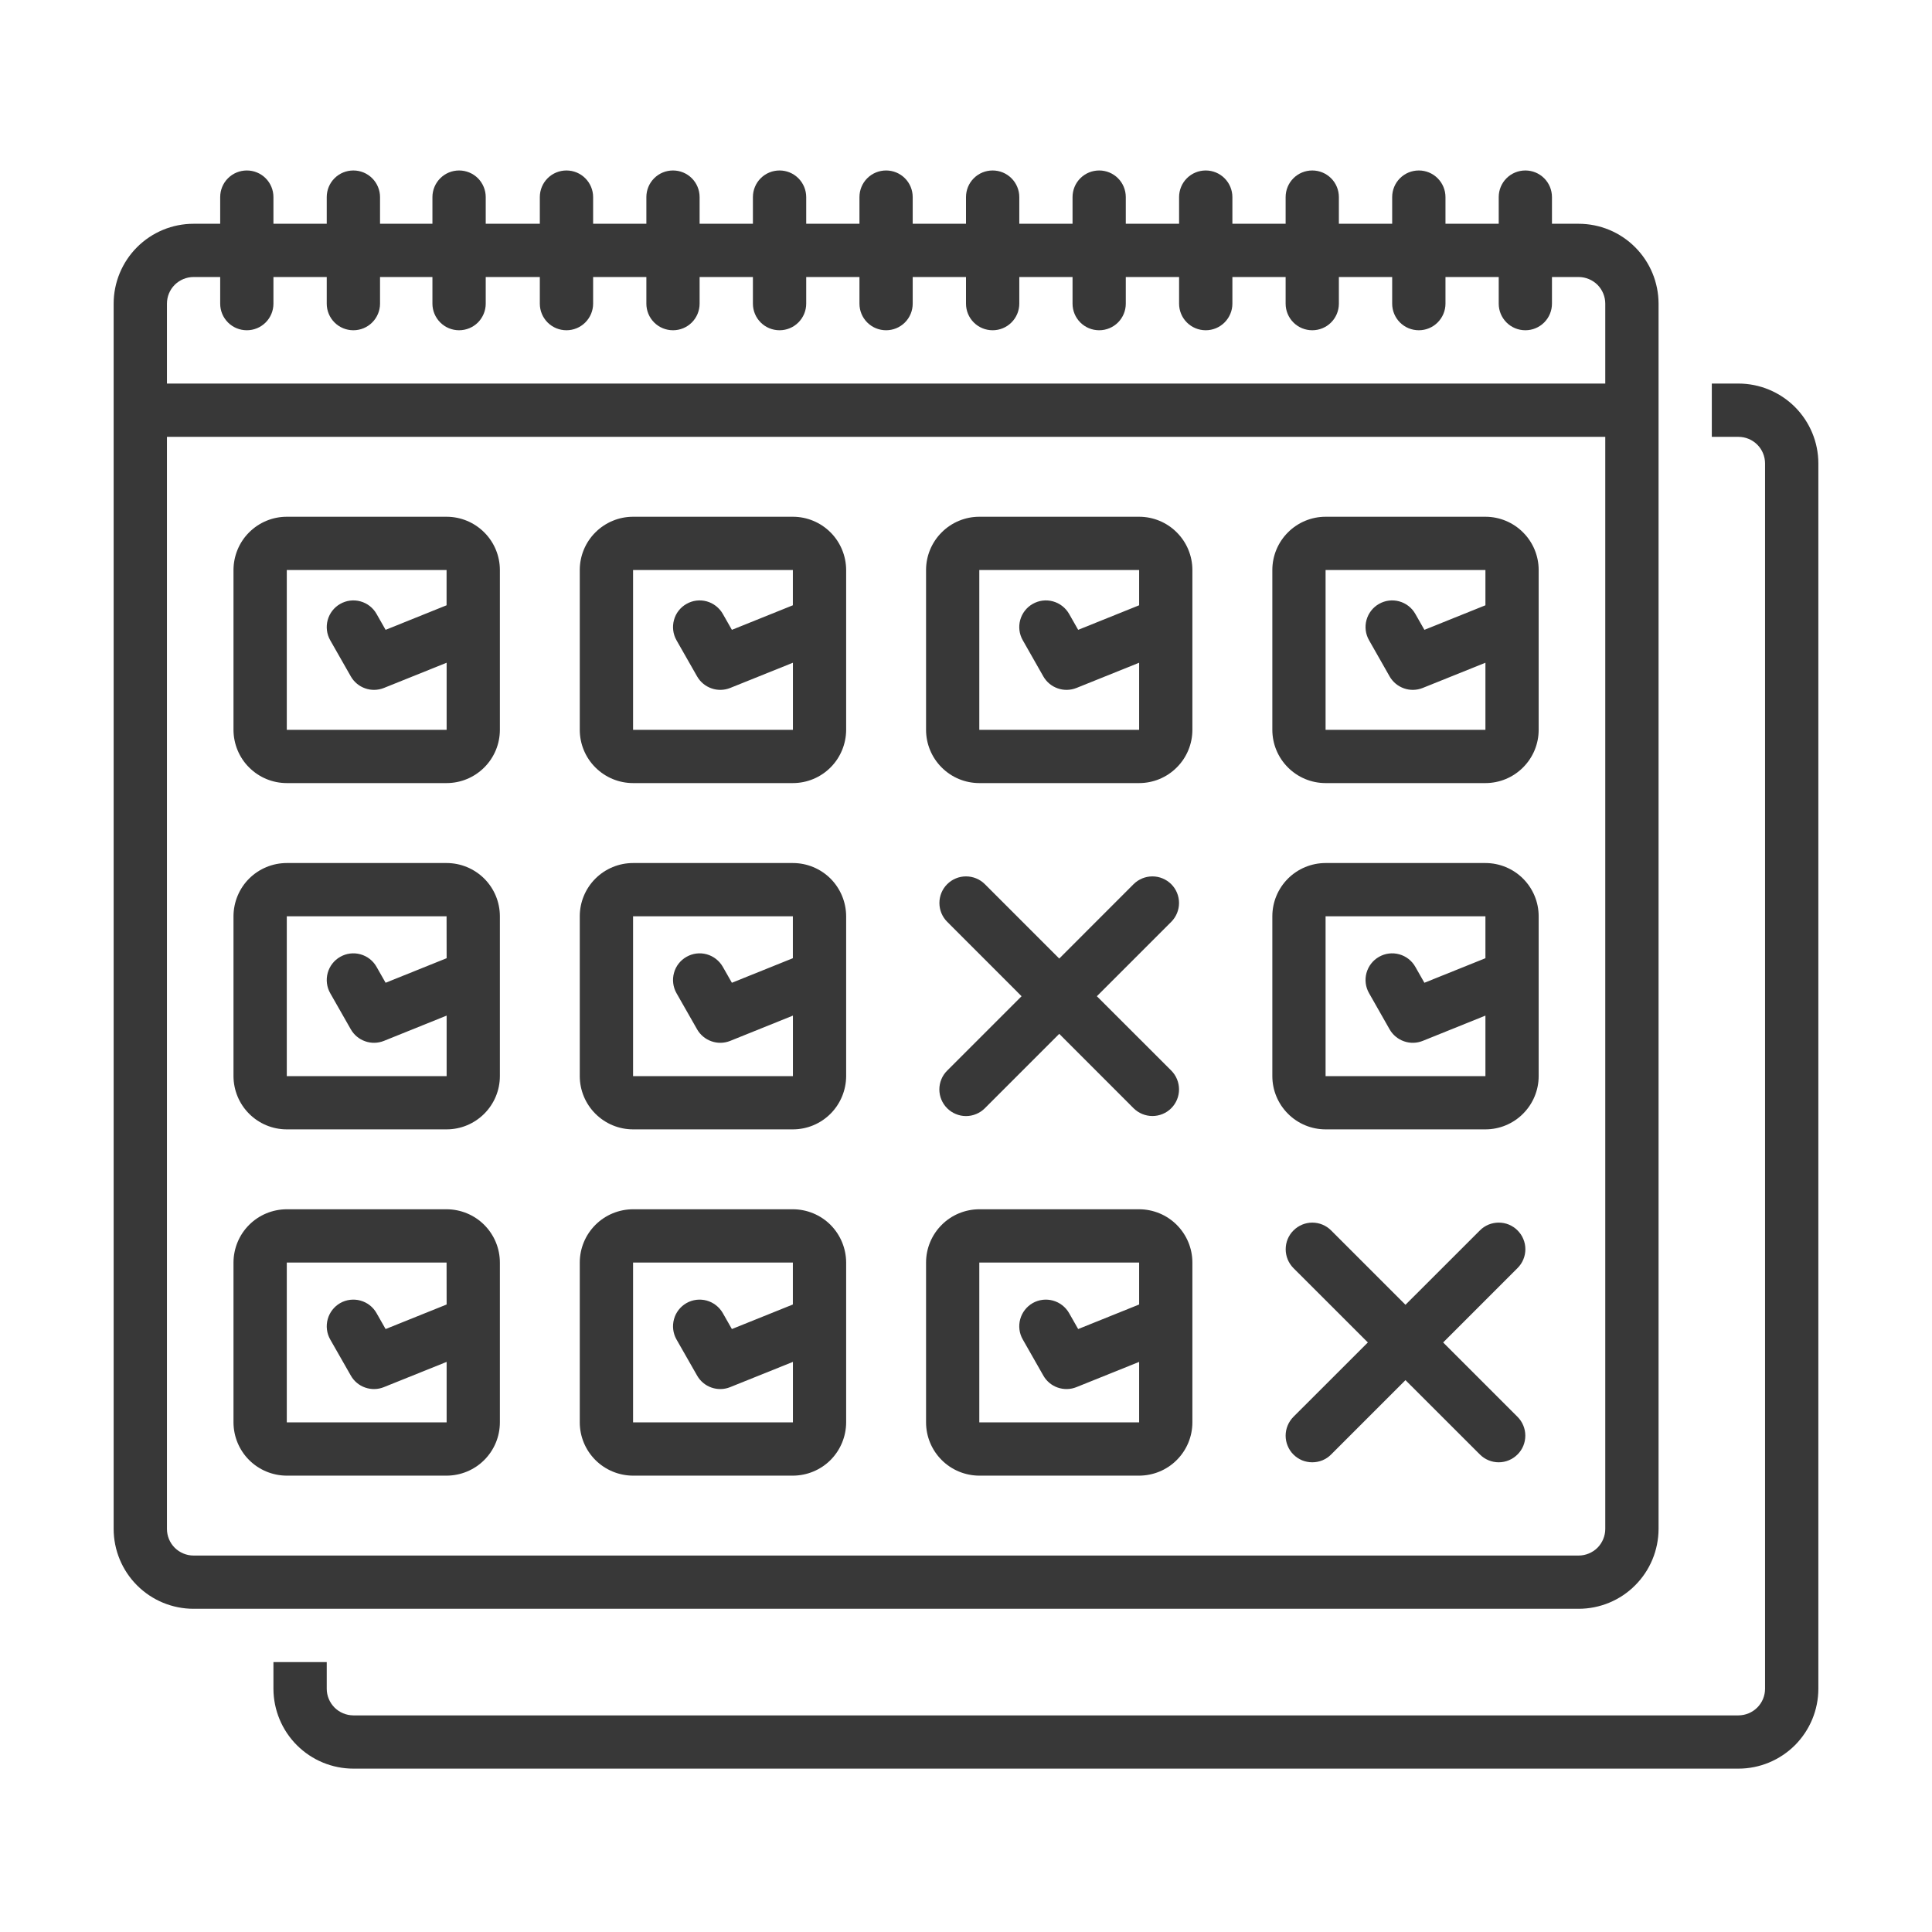
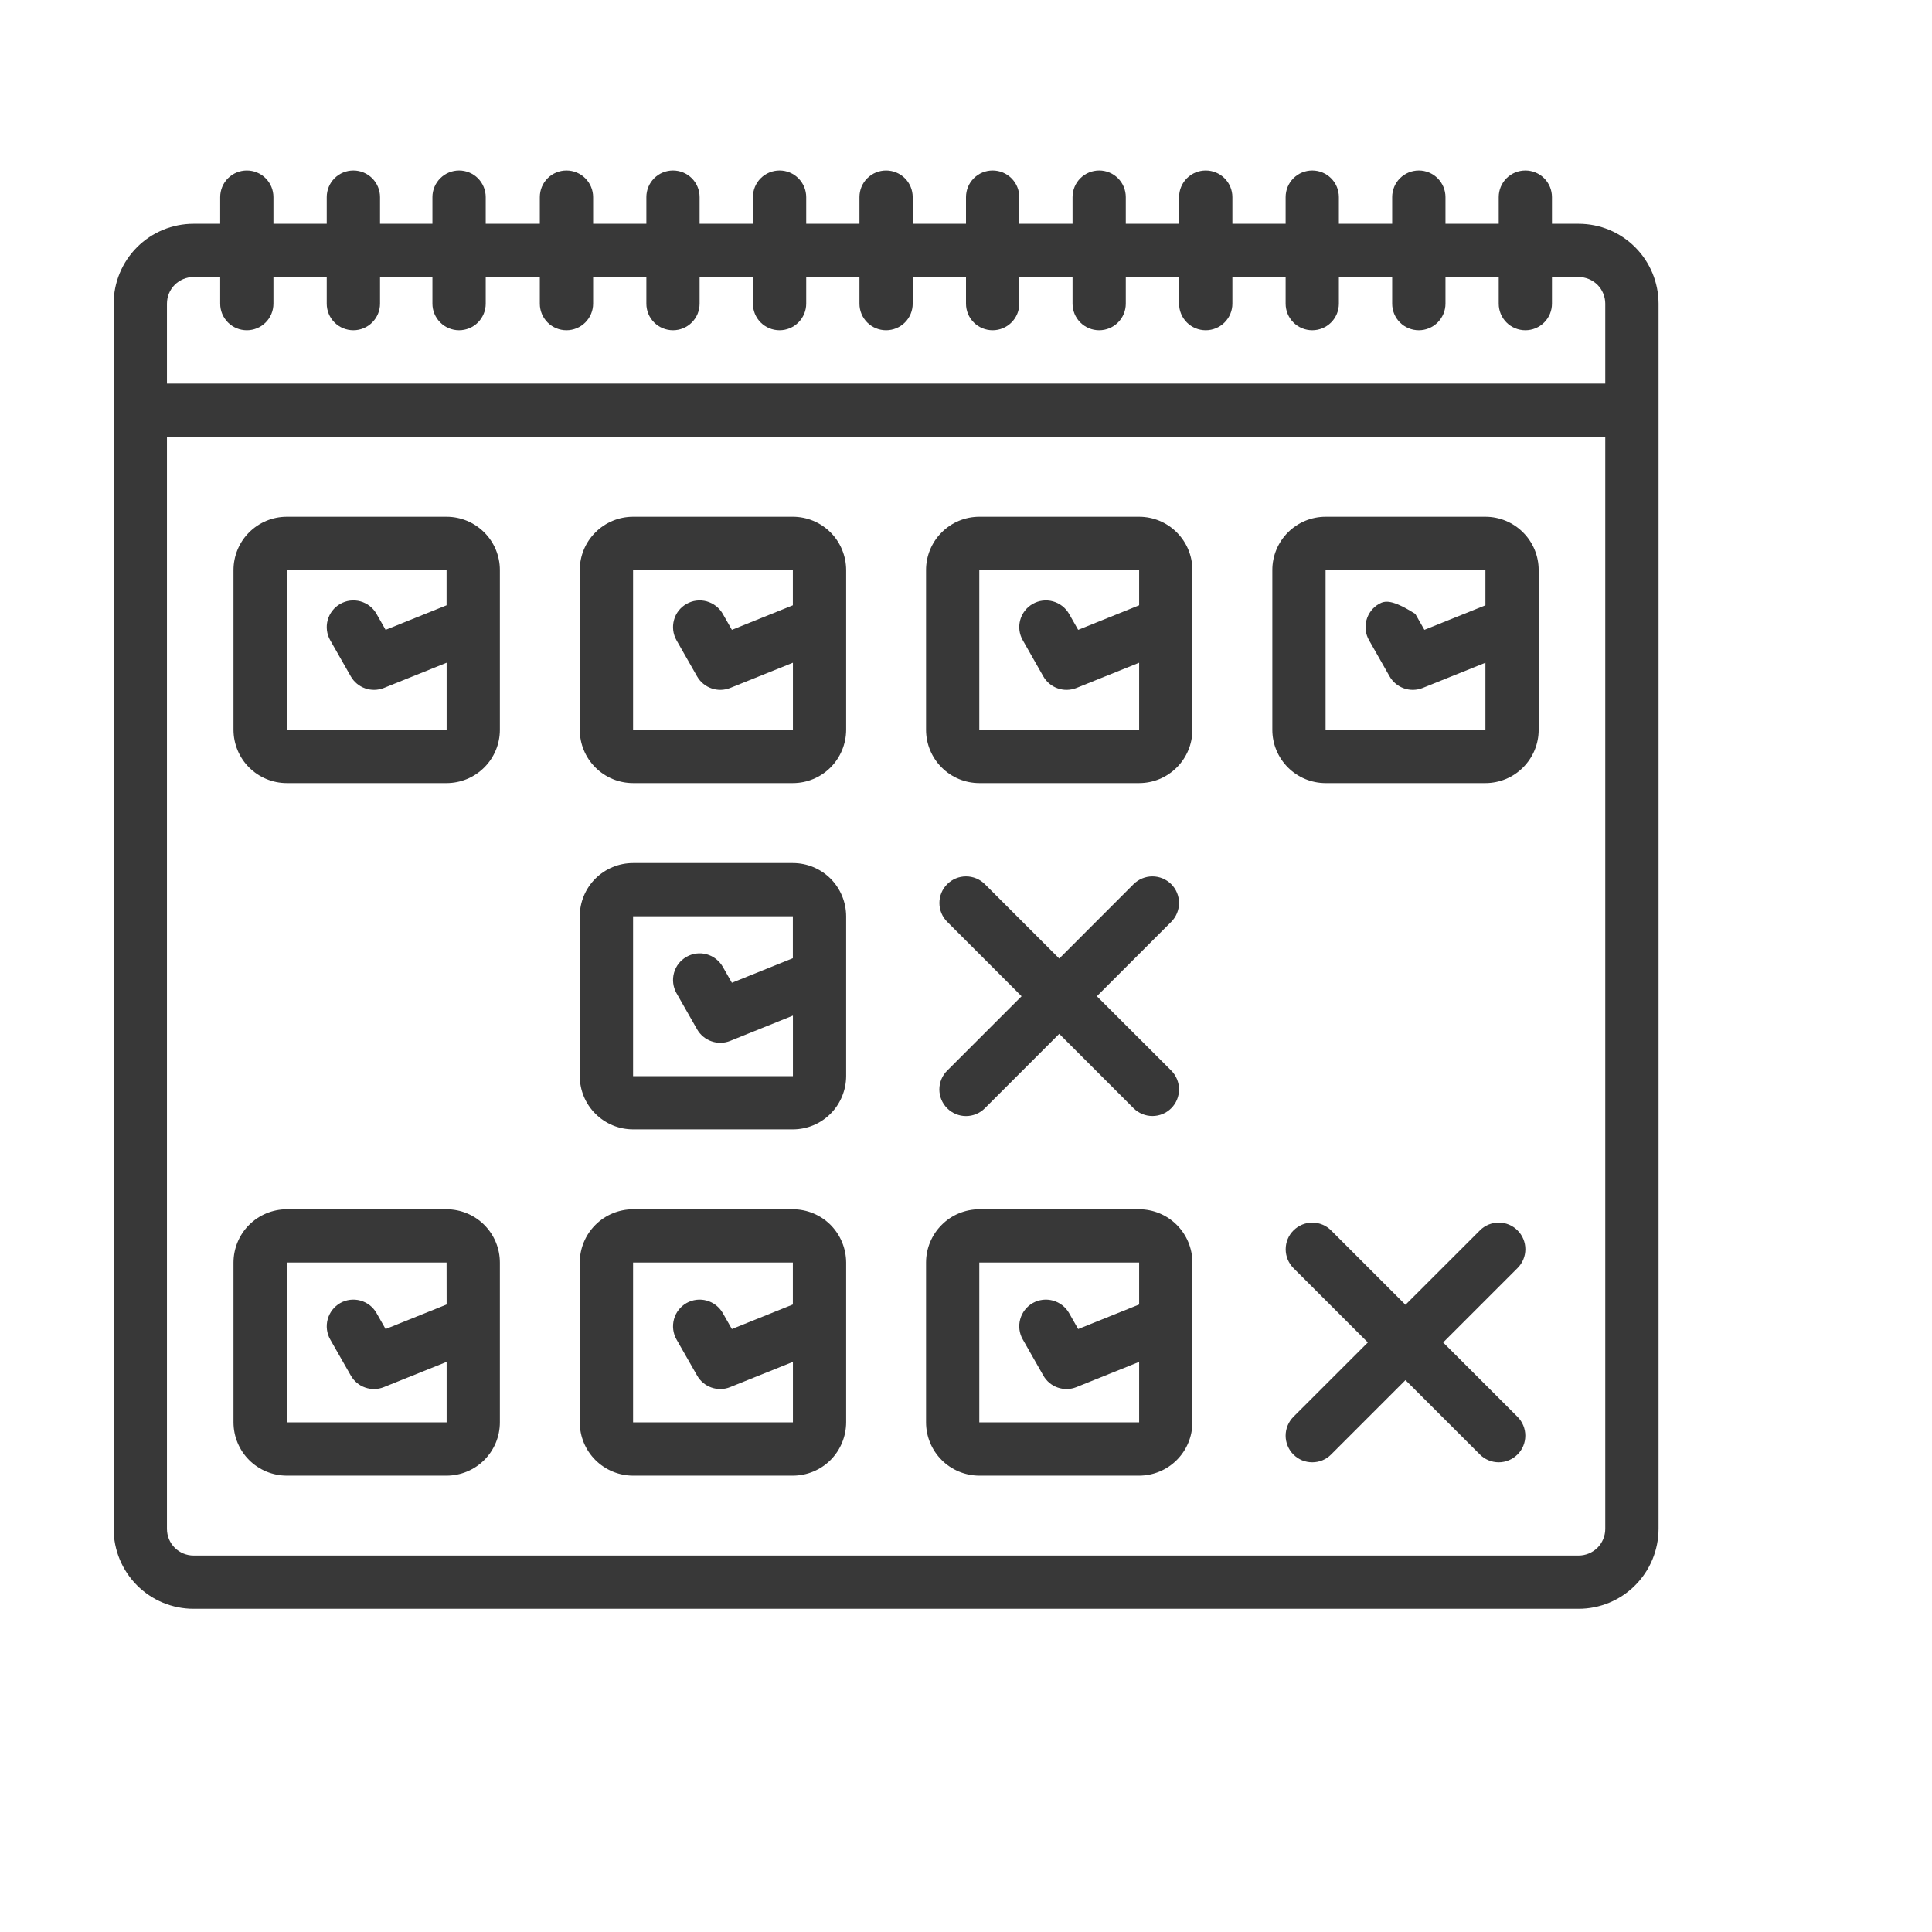
<svg xmlns="http://www.w3.org/2000/svg" width="34" height="34" viewBox="0 0 34 34" fill="none">
  <mask id="mask0_1435_23722" style="mask-type:alpha" maskUnits="userSpaceOnUse" x="0" y="0" width="34" height="34">
    <rect x="0.578" y="0.964" width="32.715" height="32.715" fill="#D9D9D9" />
  </mask>
  <g mask="url(#mask0_1435_23722)">
-     <path d="M30.594 6.75H30.125V7.688H30.594C30.718 7.688 30.837 7.737 30.925 7.825C31.013 7.913 31.062 8.032 31.062 8.156V29.719C31.062 29.843 31.013 29.962 30.925 30.05C30.837 30.138 30.718 30.187 30.594 30.188H6.219C6.094 30.187 5.975 30.138 5.887 30.05C5.8 29.962 5.75 29.843 5.75 29.719V29.25H4.812V29.719C4.813 30.092 4.961 30.449 5.225 30.713C5.488 30.976 5.846 31.125 6.219 31.125H30.594C30.967 31.125 31.324 30.976 31.588 30.713C31.851 30.449 32 30.092 32 29.719V8.156C32 7.783 31.851 7.426 31.588 7.162C31.324 6.899 30.967 6.75 30.594 6.75Z" fill="#383838" />
    <path d="M29.188 26.906V5.344C29.187 4.971 29.039 4.613 28.775 4.35C28.512 4.086 28.154 3.938 27.781 3.938H27.312V3.469C27.312 3.344 27.263 3.225 27.175 3.137C27.087 3.049 26.968 3 26.844 3C26.719 3 26.6 3.049 26.512 3.137C26.424 3.225 26.375 3.344 26.375 3.469V3.938H25.438V3.469C25.438 3.344 25.388 3.225 25.3 3.137C25.212 3.049 25.093 3 24.969 3C24.844 3 24.725 3.049 24.637 3.137C24.549 3.225 24.5 3.344 24.5 3.469V3.938H23.562V3.469C23.562 3.344 23.513 3.225 23.425 3.137C23.337 3.049 23.218 3 23.094 3C22.969 3 22.85 3.049 22.762 3.137C22.674 3.225 22.625 3.344 22.625 3.469V3.938H21.688V3.469C21.688 3.344 21.638 3.225 21.55 3.137C21.462 3.049 21.343 3 21.219 3C21.094 3 20.975 3.049 20.887 3.137C20.799 3.225 20.75 3.344 20.75 3.469V3.938H19.812V3.469C19.812 3.344 19.763 3.225 19.675 3.137C19.587 3.049 19.468 3 19.344 3C19.219 3 19.1 3.049 19.012 3.137C18.924 3.225 18.875 3.344 18.875 3.469V3.938H17.938V3.469C17.938 3.344 17.888 3.225 17.8 3.137C17.712 3.049 17.593 3 17.469 3C17.344 3 17.225 3.049 17.137 3.137C17.049 3.225 17 3.344 17 3.469V3.938H16.062V3.469C16.062 3.344 16.013 3.225 15.925 3.137C15.837 3.049 15.718 3 15.594 3C15.469 3 15.35 3.049 15.262 3.137C15.174 3.225 15.125 3.344 15.125 3.469V3.938H14.188V3.469C14.188 3.344 14.138 3.225 14.05 3.137C13.962 3.049 13.843 3 13.719 3C13.594 3 13.475 3.049 13.387 3.137C13.299 3.225 13.25 3.344 13.25 3.469V3.938H12.312V3.469C12.312 3.344 12.263 3.225 12.175 3.137C12.087 3.049 11.968 3 11.844 3C11.719 3 11.6 3.049 11.512 3.137C11.424 3.225 11.375 3.344 11.375 3.469V3.938H10.438V3.469C10.438 3.344 10.388 3.225 10.3 3.137C10.212 3.049 10.093 3 9.969 3C9.844 3 9.725 3.049 9.637 3.137C9.549 3.225 9.5 3.344 9.5 3.469V3.938H8.548V3.469C8.548 3.344 8.498 3.225 8.411 3.137C8.323 3.049 8.203 3 8.079 3C7.955 3 7.836 3.049 7.748 3.137C7.66 3.225 7.61 3.344 7.61 3.469V3.938H6.688V3.469C6.688 3.344 6.638 3.225 6.55 3.137C6.462 3.049 6.343 3 6.219 3C6.094 3 5.975 3.049 5.887 3.137C5.799 3.225 5.75 3.344 5.75 3.469V3.938H4.812V3.469C4.812 3.344 4.763 3.225 4.675 3.137C4.587 3.049 4.468 3 4.344 3C4.219 3 4.1 3.049 4.012 3.137C3.924 3.225 3.875 3.344 3.875 3.469V3.938H3.406C3.033 3.938 2.676 4.086 2.412 4.35C2.149 4.613 2 4.971 2 5.344V26.906C2 27.279 2.149 27.637 2.412 27.9C2.676 28.164 3.033 28.312 3.406 28.312H27.781C28.154 28.312 28.512 28.164 28.775 27.9C29.039 27.637 29.187 27.279 29.188 26.906ZM3.406 4.875H3.875V5.344C3.875 5.468 3.924 5.587 4.012 5.675C4.1 5.763 4.219 5.812 4.344 5.812C4.468 5.812 4.587 5.763 4.675 5.675C4.763 5.587 4.812 5.468 4.812 5.344V4.875H5.75V5.344C5.75 5.468 5.799 5.587 5.887 5.675C5.975 5.763 6.094 5.812 6.219 5.812C6.343 5.812 6.462 5.763 6.55 5.675C6.638 5.587 6.688 5.468 6.688 5.344V4.875H7.61V5.344C7.61 5.468 7.66 5.587 7.748 5.675C7.836 5.763 7.955 5.812 8.079 5.812C8.203 5.812 8.323 5.763 8.411 5.675C8.498 5.587 8.548 5.468 8.548 5.344V4.875H9.5V5.344C9.5 5.468 9.549 5.587 9.637 5.675C9.725 5.763 9.844 5.812 9.969 5.812C10.093 5.812 10.212 5.763 10.3 5.675C10.388 5.587 10.438 5.468 10.438 5.344V4.875H11.375V5.344C11.375 5.468 11.424 5.587 11.512 5.675C11.6 5.763 11.719 5.812 11.844 5.812C11.968 5.812 12.087 5.763 12.175 5.675C12.263 5.587 12.312 5.468 12.312 5.344V4.875H13.25V5.344C13.25 5.468 13.299 5.587 13.387 5.675C13.475 5.763 13.594 5.812 13.719 5.812C13.843 5.812 13.962 5.763 14.05 5.675C14.138 5.587 14.188 5.468 14.188 5.344V4.875H15.125V5.344C15.125 5.468 15.174 5.587 15.262 5.675C15.35 5.763 15.469 5.812 15.594 5.812C15.718 5.812 15.837 5.763 15.925 5.675C16.013 5.587 16.062 5.468 16.062 5.344V4.875H17V5.344C17 5.468 17.049 5.587 17.137 5.675C17.225 5.763 17.344 5.812 17.469 5.812C17.593 5.812 17.712 5.763 17.8 5.675C17.888 5.587 17.938 5.468 17.938 5.344V4.875H18.875V5.344C18.875 5.468 18.924 5.587 19.012 5.675C19.1 5.763 19.219 5.812 19.344 5.812C19.468 5.812 19.587 5.763 19.675 5.675C19.763 5.587 19.812 5.468 19.812 5.344V4.875H20.75V5.344C20.75 5.468 20.799 5.587 20.887 5.675C20.975 5.763 21.094 5.812 21.219 5.812C21.343 5.812 21.462 5.763 21.55 5.675C21.638 5.587 21.688 5.468 21.688 5.344V4.875H22.625V5.344C22.625 5.468 22.674 5.587 22.762 5.675C22.85 5.763 22.969 5.812 23.094 5.812C23.218 5.812 23.337 5.763 23.425 5.675C23.513 5.587 23.562 5.468 23.562 5.344V4.875H24.5V5.344C24.5 5.468 24.549 5.587 24.637 5.675C24.725 5.763 24.844 5.812 24.969 5.812C25.093 5.812 25.212 5.763 25.3 5.675C25.388 5.587 25.438 5.468 25.438 5.344V4.875H26.375V5.344C26.375 5.468 26.424 5.587 26.512 5.675C26.6 5.763 26.719 5.812 26.844 5.812C26.968 5.812 27.087 5.763 27.175 5.675C27.263 5.587 27.312 5.468 27.312 5.344V4.875H27.781C27.905 4.875 28.025 4.925 28.113 5.012C28.2 5.1 28.25 5.219 28.25 5.344V6.75H2.938V5.344C2.938 5.219 2.987 5.1 3.075 5.012C3.163 4.925 3.282 4.875 3.406 4.875ZM2.938 26.906V7.688H28.25V26.906C28.25 27.03 28.2 27.15 28.113 27.238C28.025 27.325 27.905 27.375 27.781 27.375H3.406C3.282 27.375 3.163 27.325 3.075 27.238C2.987 27.15 2.938 27.03 2.938 26.906Z" fill="#383838" />
    <path d="M14.891 10.031C14.89 9.783 14.791 9.544 14.616 9.369C14.44 9.193 14.202 9.094 13.953 9.094H11.141C10.892 9.094 10.654 9.193 10.478 9.369C10.302 9.544 10.203 9.783 10.203 10.031V12.844C10.203 13.092 10.302 13.331 10.478 13.506C10.654 13.682 10.892 13.781 11.141 13.781H13.953C14.202 13.781 14.44 13.682 14.616 13.506C14.791 13.331 14.89 13.092 14.891 12.844V10.031ZM11.141 12.844V10.031H13.953L13.953 10.652L12.88 11.084L12.72 10.803C12.658 10.695 12.556 10.616 12.437 10.583C12.317 10.55 12.189 10.566 12.081 10.628C11.973 10.689 11.893 10.791 11.861 10.911C11.828 11.031 11.844 11.159 11.905 11.267L12.268 11.904C12.324 12.002 12.414 12.077 12.521 12.114C12.628 12.152 12.745 12.149 12.85 12.107L13.954 11.663L13.954 12.844H11.141Z" fill="#383838" />
    <path d="M20.984 10.031C20.984 9.783 20.885 9.544 20.709 9.369C20.534 9.193 20.295 9.094 20.047 9.094H17.234C16.986 9.094 16.747 9.193 16.572 9.369C16.396 9.544 16.297 9.783 16.297 10.031V12.844C16.297 13.092 16.396 13.331 16.572 13.506C16.747 13.682 16.986 13.781 17.234 13.781H20.047C20.295 13.781 20.534 13.682 20.709 13.506C20.885 13.331 20.984 13.092 20.984 12.844V10.031ZM17.234 12.844V10.031H20.047L20.047 10.652L18.974 11.084L18.814 10.803C18.752 10.695 18.65 10.616 18.53 10.583C18.41 10.55 18.282 10.566 18.174 10.628C18.066 10.689 17.987 10.791 17.954 10.911C17.921 11.031 17.937 11.159 17.999 11.267L18.361 11.904C18.417 12.002 18.507 12.077 18.614 12.114C18.721 12.152 18.838 12.149 18.944 12.107L20.047 11.663L20.047 12.844H17.234Z" fill="#383838" />
-     <path d="M27.078 10.031C27.078 9.783 26.979 9.544 26.803 9.369C26.628 9.193 26.389 9.094 26.141 9.094H23.328C23.08 9.094 22.841 9.193 22.666 9.369C22.49 9.544 22.391 9.783 22.391 10.031V12.844C22.391 13.092 22.49 13.331 22.666 13.506C22.841 13.682 23.08 13.781 23.328 13.781H26.141C26.389 13.781 26.628 13.682 26.803 13.506C26.979 13.331 27.078 13.092 27.078 12.844V10.031ZM23.328 12.844V10.031H26.141L26.141 10.652L25.067 11.084L24.907 10.803C24.846 10.695 24.744 10.616 24.624 10.583C24.504 10.55 24.376 10.566 24.268 10.628C24.16 10.689 24.081 10.791 24.048 10.911C24.015 11.031 24.031 11.159 24.093 11.267L24.455 11.904C24.511 12.002 24.601 12.077 24.708 12.114C24.815 12.152 24.932 12.149 25.037 12.107L26.141 11.663L26.141 12.844H23.328Z" fill="#383838" />
-     <path d="M8.797 16.125C8.797 15.876 8.698 15.638 8.522 15.462C8.346 15.287 8.108 15.188 7.859 15.188H5.047C4.798 15.188 4.56 15.287 4.384 15.462C4.208 15.638 4.11 15.876 4.109 16.125V18.938C4.11 19.186 4.208 19.424 4.384 19.6C4.56 19.776 4.798 19.875 5.047 19.875H7.859C8.108 19.875 8.346 19.776 8.522 19.6C8.698 19.424 8.797 19.186 8.797 18.938V16.125ZM5.047 18.938V16.125H7.859L7.86 16.863L6.786 17.295L6.626 17.014C6.565 16.906 6.463 16.827 6.343 16.794C6.223 16.761 6.095 16.777 5.987 16.839C5.879 16.9 5.8 17.002 5.767 17.122C5.734 17.242 5.75 17.37 5.811 17.478L6.174 18.115C6.23 18.213 6.32 18.288 6.427 18.325C6.534 18.363 6.651 18.36 6.756 18.318L7.86 17.873L7.86 18.938H5.047Z" fill="#383838" />
+     <path d="M27.078 10.031C27.078 9.783 26.979 9.544 26.803 9.369C26.628 9.193 26.389 9.094 26.141 9.094H23.328C23.08 9.094 22.841 9.193 22.666 9.369C22.49 9.544 22.391 9.783 22.391 10.031V12.844C22.391 13.092 22.49 13.331 22.666 13.506C22.841 13.682 23.08 13.781 23.328 13.781H26.141C26.389 13.781 26.628 13.682 26.803 13.506C26.979 13.331 27.078 13.092 27.078 12.844V10.031ZM23.328 12.844V10.031H26.141L26.141 10.652L25.067 11.084L24.907 10.803C24.504 10.55 24.376 10.566 24.268 10.628C24.16 10.689 24.081 10.791 24.048 10.911C24.015 11.031 24.031 11.159 24.093 11.267L24.455 11.904C24.511 12.002 24.601 12.077 24.708 12.114C24.815 12.152 24.932 12.149 25.037 12.107L26.141 11.663L26.141 12.844H23.328Z" fill="#383838" />
    <path d="M14.891 16.125C14.89 15.876 14.791 15.638 14.616 15.462C14.44 15.287 14.202 15.188 13.953 15.188H11.141C10.892 15.188 10.654 15.287 10.478 15.462C10.302 15.638 10.203 15.876 10.203 16.125V18.938C10.203 19.186 10.302 19.424 10.478 19.6C10.654 19.776 10.892 19.875 11.141 19.875H13.953C14.202 19.875 14.44 19.776 14.616 19.6C14.791 19.424 14.89 19.186 14.891 18.938V16.125ZM11.141 18.938V16.125H13.953L13.953 16.863L12.88 17.295L12.72 17.014C12.658 16.906 12.556 16.827 12.437 16.794C12.317 16.761 12.189 16.777 12.081 16.839C11.973 16.9 11.893 17.002 11.861 17.122C11.828 17.242 11.844 17.37 11.905 17.478L12.268 18.115C12.324 18.213 12.414 18.288 12.521 18.325C12.628 18.363 12.745 18.36 12.85 18.318L13.954 17.873L13.954 18.938H11.141Z" fill="#383838" />
    <path d="M8.797 10.031C8.797 9.783 8.698 9.544 8.522 9.369C8.346 9.193 8.108 9.094 7.859 9.094H5.047C4.798 9.094 4.56 9.193 4.384 9.369C4.208 9.544 4.11 9.783 4.109 10.031V12.844C4.11 13.092 4.208 13.331 4.384 13.506C4.56 13.682 4.798 13.781 5.047 13.781H7.859C8.108 13.781 8.346 13.682 8.522 13.506C8.698 13.331 8.797 13.092 8.797 12.844V10.031ZM5.047 12.844V10.031H7.859L7.859 10.652L6.786 11.084L6.626 10.803C6.565 10.695 6.463 10.616 6.343 10.583C6.223 10.55 6.095 10.566 5.987 10.628C5.879 10.689 5.8 10.791 5.767 10.911C5.734 11.031 5.75 11.159 5.811 11.267L6.174 11.904C6.23 12.002 6.32 12.077 6.427 12.114C6.534 12.152 6.651 12.149 6.756 12.107L7.86 11.663L7.86 12.844H5.047Z" fill="#383838" />
    <path d="M8.797 23.281V22.219C8.797 21.97 8.698 21.732 8.522 21.556C8.346 21.38 8.108 21.282 7.859 21.281H5.047C4.798 21.282 4.56 21.38 4.384 21.556C4.208 21.732 4.11 21.97 4.109 22.219V25.031C4.11 25.28 4.208 25.518 4.384 25.694C4.56 25.87 4.798 25.968 5.047 25.969H7.859C8.108 25.968 8.346 25.87 8.522 25.694C8.698 25.518 8.797 25.28 8.797 25.031V23.281ZM5.047 25.031V22.219H7.859L7.86 22.957L6.786 23.389L6.626 23.108C6.565 23 6.463 22.921 6.343 22.888C6.223 22.855 6.095 22.871 5.987 22.932C5.879 22.994 5.8 23.096 5.767 23.216C5.734 23.336 5.75 23.464 5.811 23.572L6.174 24.208C6.23 24.307 6.32 24.382 6.427 24.419C6.534 24.456 6.651 24.454 6.756 24.411L7.86 23.967L7.86 25.031H5.047Z" fill="#383838" />
    <path d="M14.891 23.281V22.219C14.89 21.97 14.791 21.732 14.616 21.556C14.44 21.38 14.202 21.282 13.953 21.281H11.141C10.892 21.282 10.654 21.38 10.478 21.556C10.302 21.732 10.203 21.97 10.203 22.219V25.031C10.203 25.28 10.302 25.518 10.478 25.694C10.654 25.87 10.892 25.968 11.141 25.969H13.953C14.202 25.968 14.44 25.87 14.616 25.694C14.791 25.518 14.89 25.28 14.891 25.031V23.281ZM11.141 25.031V22.219H13.953L13.953 22.957L12.88 23.389L12.72 23.108C12.658 23 12.556 22.921 12.437 22.888C12.317 22.855 12.189 22.871 12.081 22.932C11.973 22.994 11.893 23.096 11.861 23.216C11.828 23.336 11.844 23.464 11.905 23.572L12.268 24.208C12.324 24.307 12.414 24.382 12.521 24.419C12.628 24.456 12.745 24.454 12.85 24.411L13.954 23.967L13.954 25.031H11.141Z" fill="#383838" />
    <path d="M20.984 23.281V22.219C20.984 21.97 20.885 21.732 20.709 21.556C20.534 21.38 20.295 21.282 20.047 21.281H17.234C16.986 21.282 16.747 21.38 16.572 21.556C16.396 21.732 16.297 21.97 16.297 22.219V25.031C16.297 25.28 16.396 25.518 16.572 25.694C16.747 25.87 16.986 25.968 17.234 25.969H20.047C20.295 25.968 20.534 25.87 20.709 25.694C20.885 25.518 20.984 25.28 20.984 25.031V23.281ZM17.234 25.031V22.219H20.047L20.047 22.957L18.974 23.389L18.814 23.108C18.752 23 18.65 22.921 18.53 22.888C18.41 22.855 18.282 22.871 18.174 22.932C18.066 22.994 17.987 23.096 17.954 23.216C17.921 23.336 17.937 23.464 17.999 23.572L18.361 24.208C18.417 24.307 18.507 24.382 18.614 24.419C18.721 24.456 18.838 24.454 18.944 24.411L20.047 23.967L20.047 25.031H17.234Z" fill="#383838" />
-     <path d="M27.078 17.187V16.125C27.078 15.876 26.979 15.638 26.803 15.462C26.628 15.287 26.389 15.188 26.141 15.188H23.328C23.08 15.188 22.841 15.287 22.666 15.462C22.49 15.638 22.391 15.876 22.391 16.125V18.938C22.391 19.186 22.49 19.424 22.666 19.6C22.841 19.776 23.08 19.875 23.328 19.875H26.141C26.389 19.875 26.628 19.776 26.803 19.6C26.979 19.424 27.078 19.186 27.078 18.938V17.187ZM23.328 18.938V16.125H26.141L26.141 16.863L25.067 17.295L24.907 17.014C24.846 16.906 24.744 16.827 24.624 16.794C24.504 16.761 24.376 16.777 24.268 16.839C24.16 16.9 24.081 17.002 24.048 17.122C24.015 17.242 24.031 17.37 24.093 17.478L24.455 18.115C24.511 18.213 24.601 18.288 24.708 18.325C24.815 18.363 24.932 18.36 25.037 18.318L26.141 17.873L26.141 18.938H23.328Z" fill="#383838" />
    <path d="M16.669 19.504C16.712 19.547 16.764 19.582 16.821 19.605C16.878 19.629 16.938 19.641 17 19.641C17.062 19.641 17.122 19.629 17.179 19.605C17.236 19.582 17.288 19.547 17.331 19.504L18.641 18.194L19.95 19.504C20.038 19.591 20.157 19.64 20.281 19.64C20.405 19.64 20.524 19.591 20.612 19.503C20.7 19.415 20.749 19.296 20.749 19.172C20.749 19.048 20.7 18.929 20.613 18.841L19.303 17.532L20.613 16.222C20.7 16.134 20.749 16.015 20.749 15.891C20.749 15.767 20.7 15.648 20.612 15.56C20.524 15.473 20.405 15.423 20.281 15.423C20.157 15.423 20.038 15.472 19.95 15.559L18.641 16.869L17.331 15.559C17.244 15.472 17.124 15.423 17 15.423C16.876 15.423 16.757 15.472 16.669 15.56C16.581 15.648 16.532 15.767 16.532 15.891C16.532 16.015 16.581 16.134 16.669 16.222L17.978 17.532L16.669 18.841C16.625 18.884 16.59 18.936 16.567 18.993C16.543 19.05 16.531 19.111 16.531 19.172C16.531 19.234 16.543 19.295 16.567 19.352C16.59 19.408 16.625 19.46 16.669 19.504Z" fill="#383838" />
    <path d="M26.706 21.653C26.663 21.609 26.611 21.575 26.554 21.551C26.498 21.528 26.437 21.516 26.375 21.516C26.314 21.516 26.253 21.528 26.196 21.551C26.139 21.575 26.087 21.609 26.044 21.653L24.734 22.962L23.425 21.653C23.337 21.565 23.218 21.516 23.094 21.516C22.97 21.516 22.851 21.566 22.763 21.654C22.675 21.741 22.626 21.86 22.626 21.985C22.626 22.109 22.675 22.228 22.762 22.316L24.072 23.625L22.762 24.934C22.719 24.978 22.684 25.029 22.661 25.086C22.637 25.143 22.625 25.204 22.625 25.266C22.625 25.327 22.637 25.388 22.661 25.445C22.684 25.502 22.719 25.554 22.762 25.597C22.806 25.641 22.858 25.675 22.914 25.699C22.971 25.722 23.032 25.734 23.094 25.734C23.155 25.734 23.216 25.722 23.273 25.699C23.33 25.675 23.382 25.641 23.425 25.597L24.734 24.288L26.044 25.597C26.132 25.685 26.251 25.734 26.375 25.734C26.499 25.734 26.618 25.684 26.706 25.596C26.794 25.509 26.843 25.39 26.843 25.265C26.843 25.141 26.794 25.022 26.706 24.934L25.397 23.625L26.706 22.316C26.75 22.272 26.785 22.221 26.808 22.164C26.832 22.107 26.844 22.046 26.844 21.984C26.844 21.923 26.832 21.862 26.808 21.805C26.785 21.748 26.75 21.697 26.706 21.653Z" fill="#383838" />
  </g>
</svg>